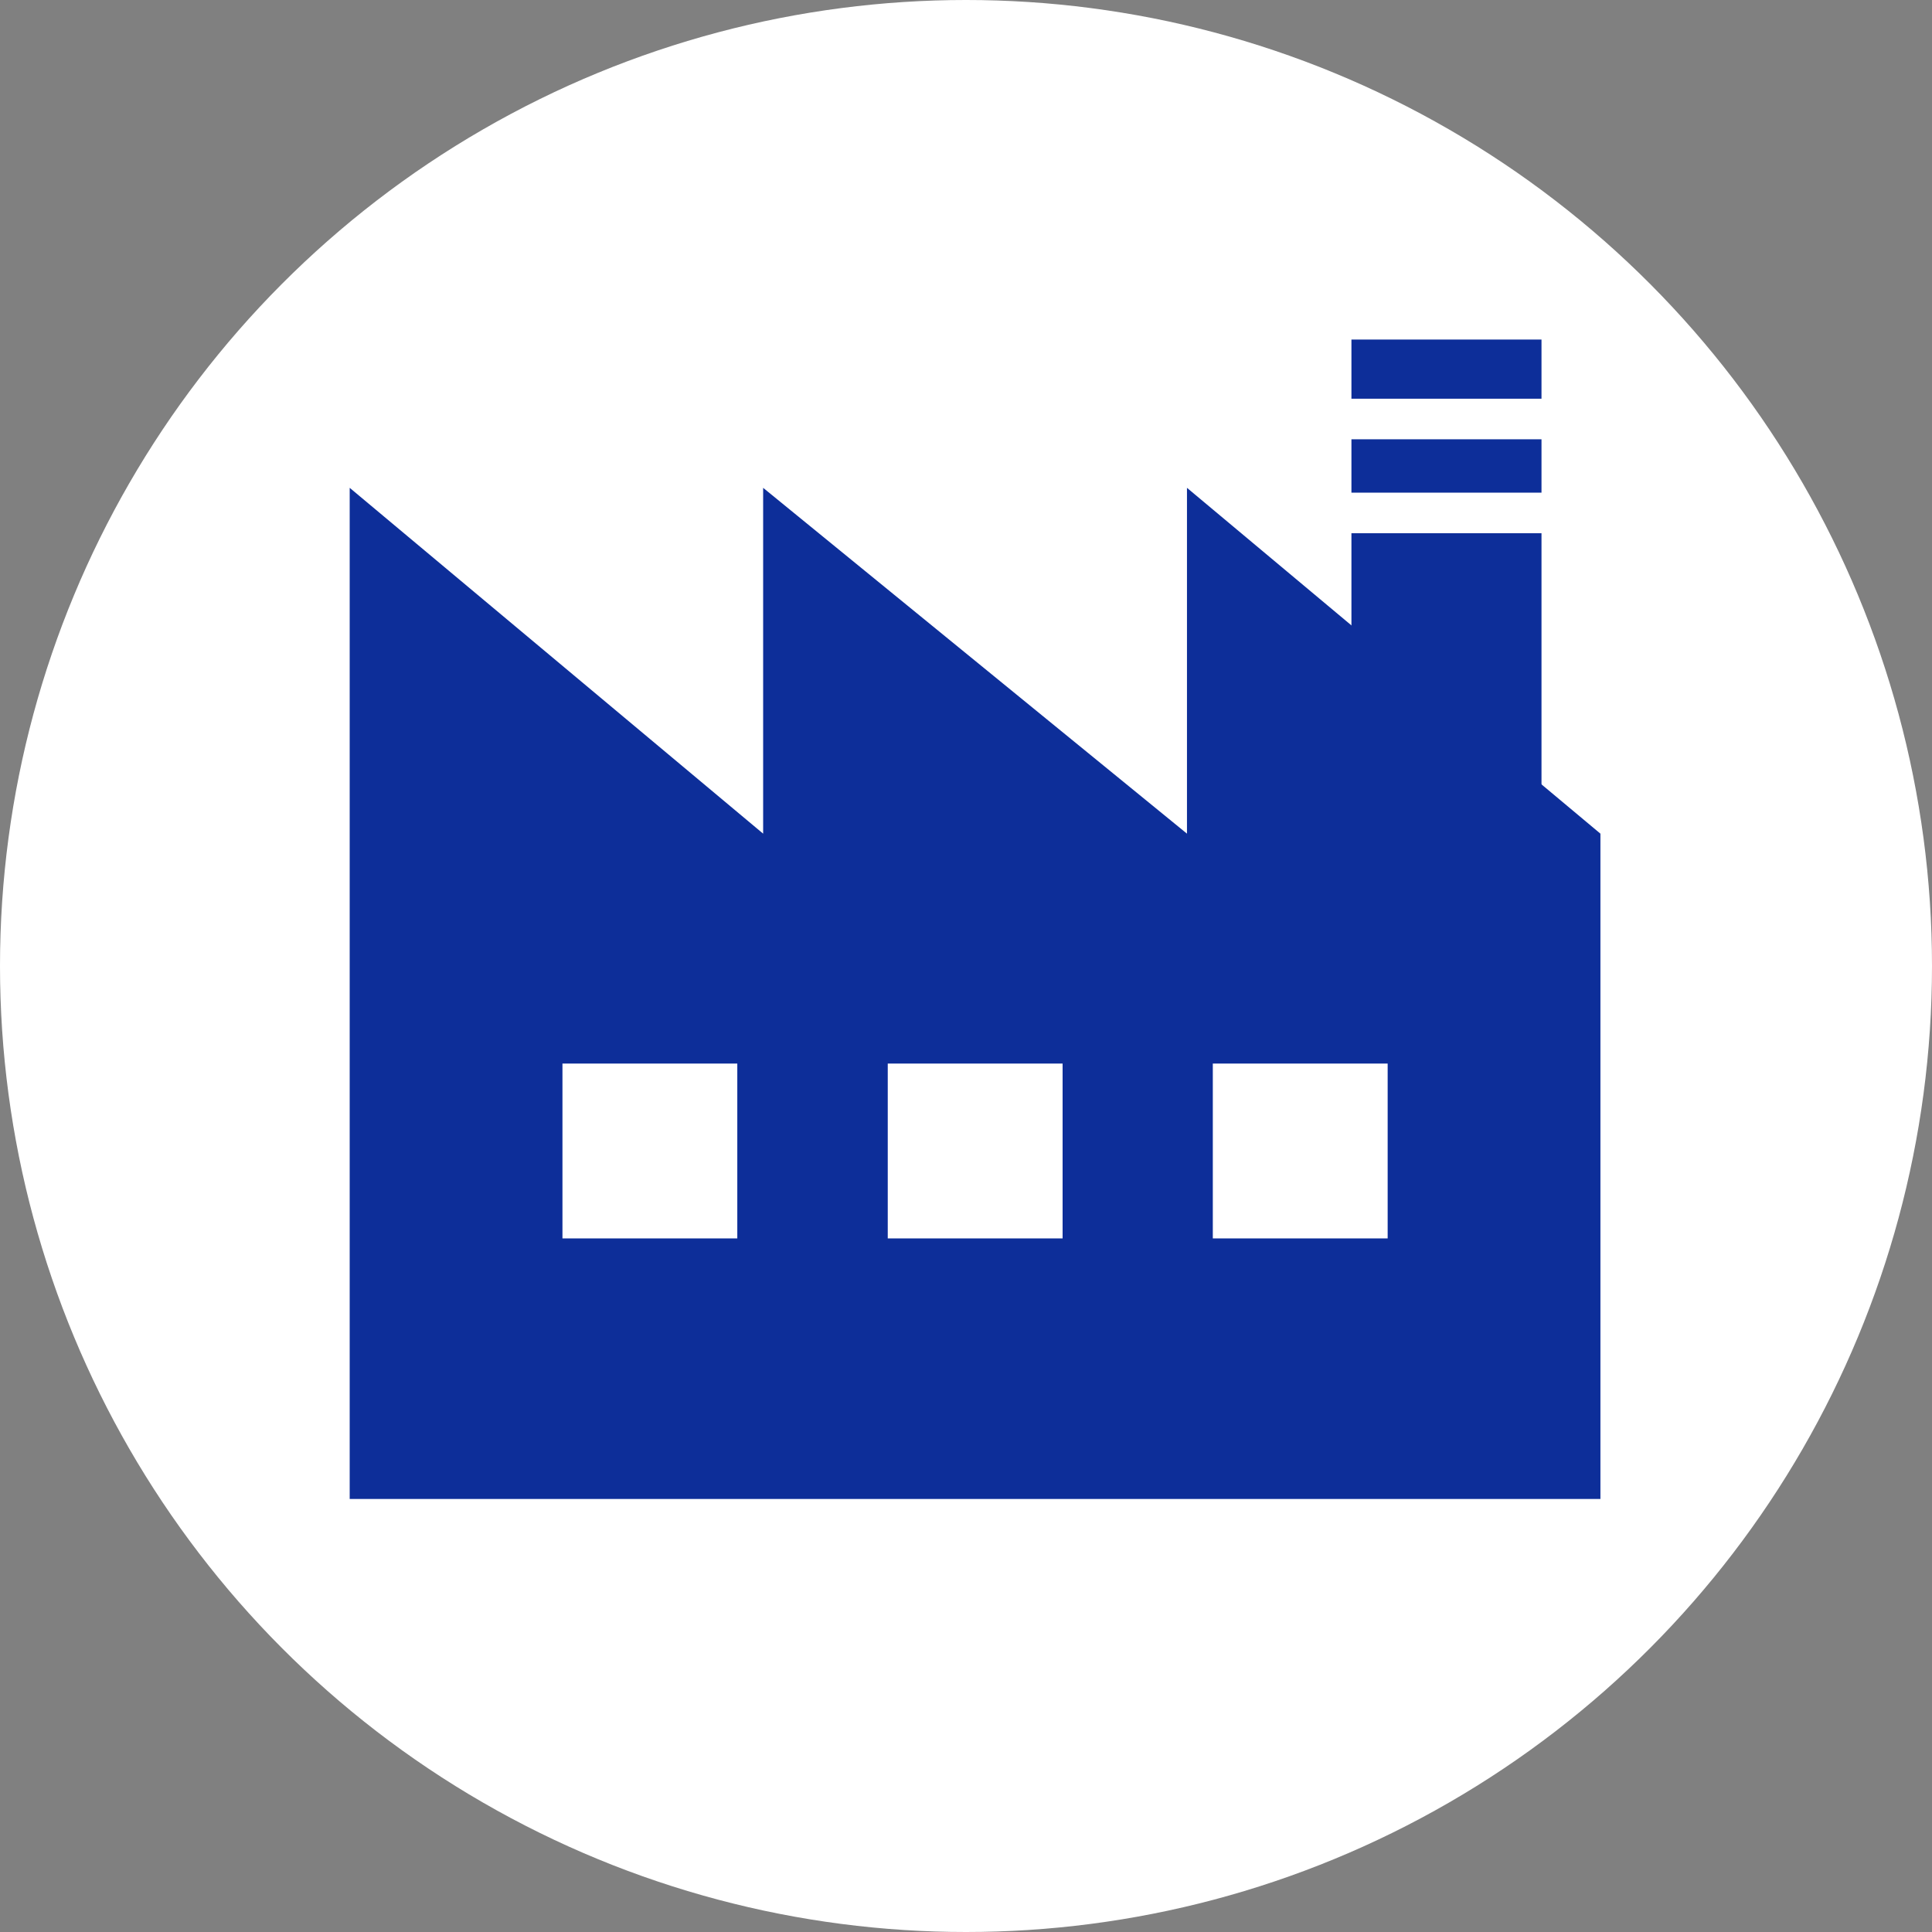
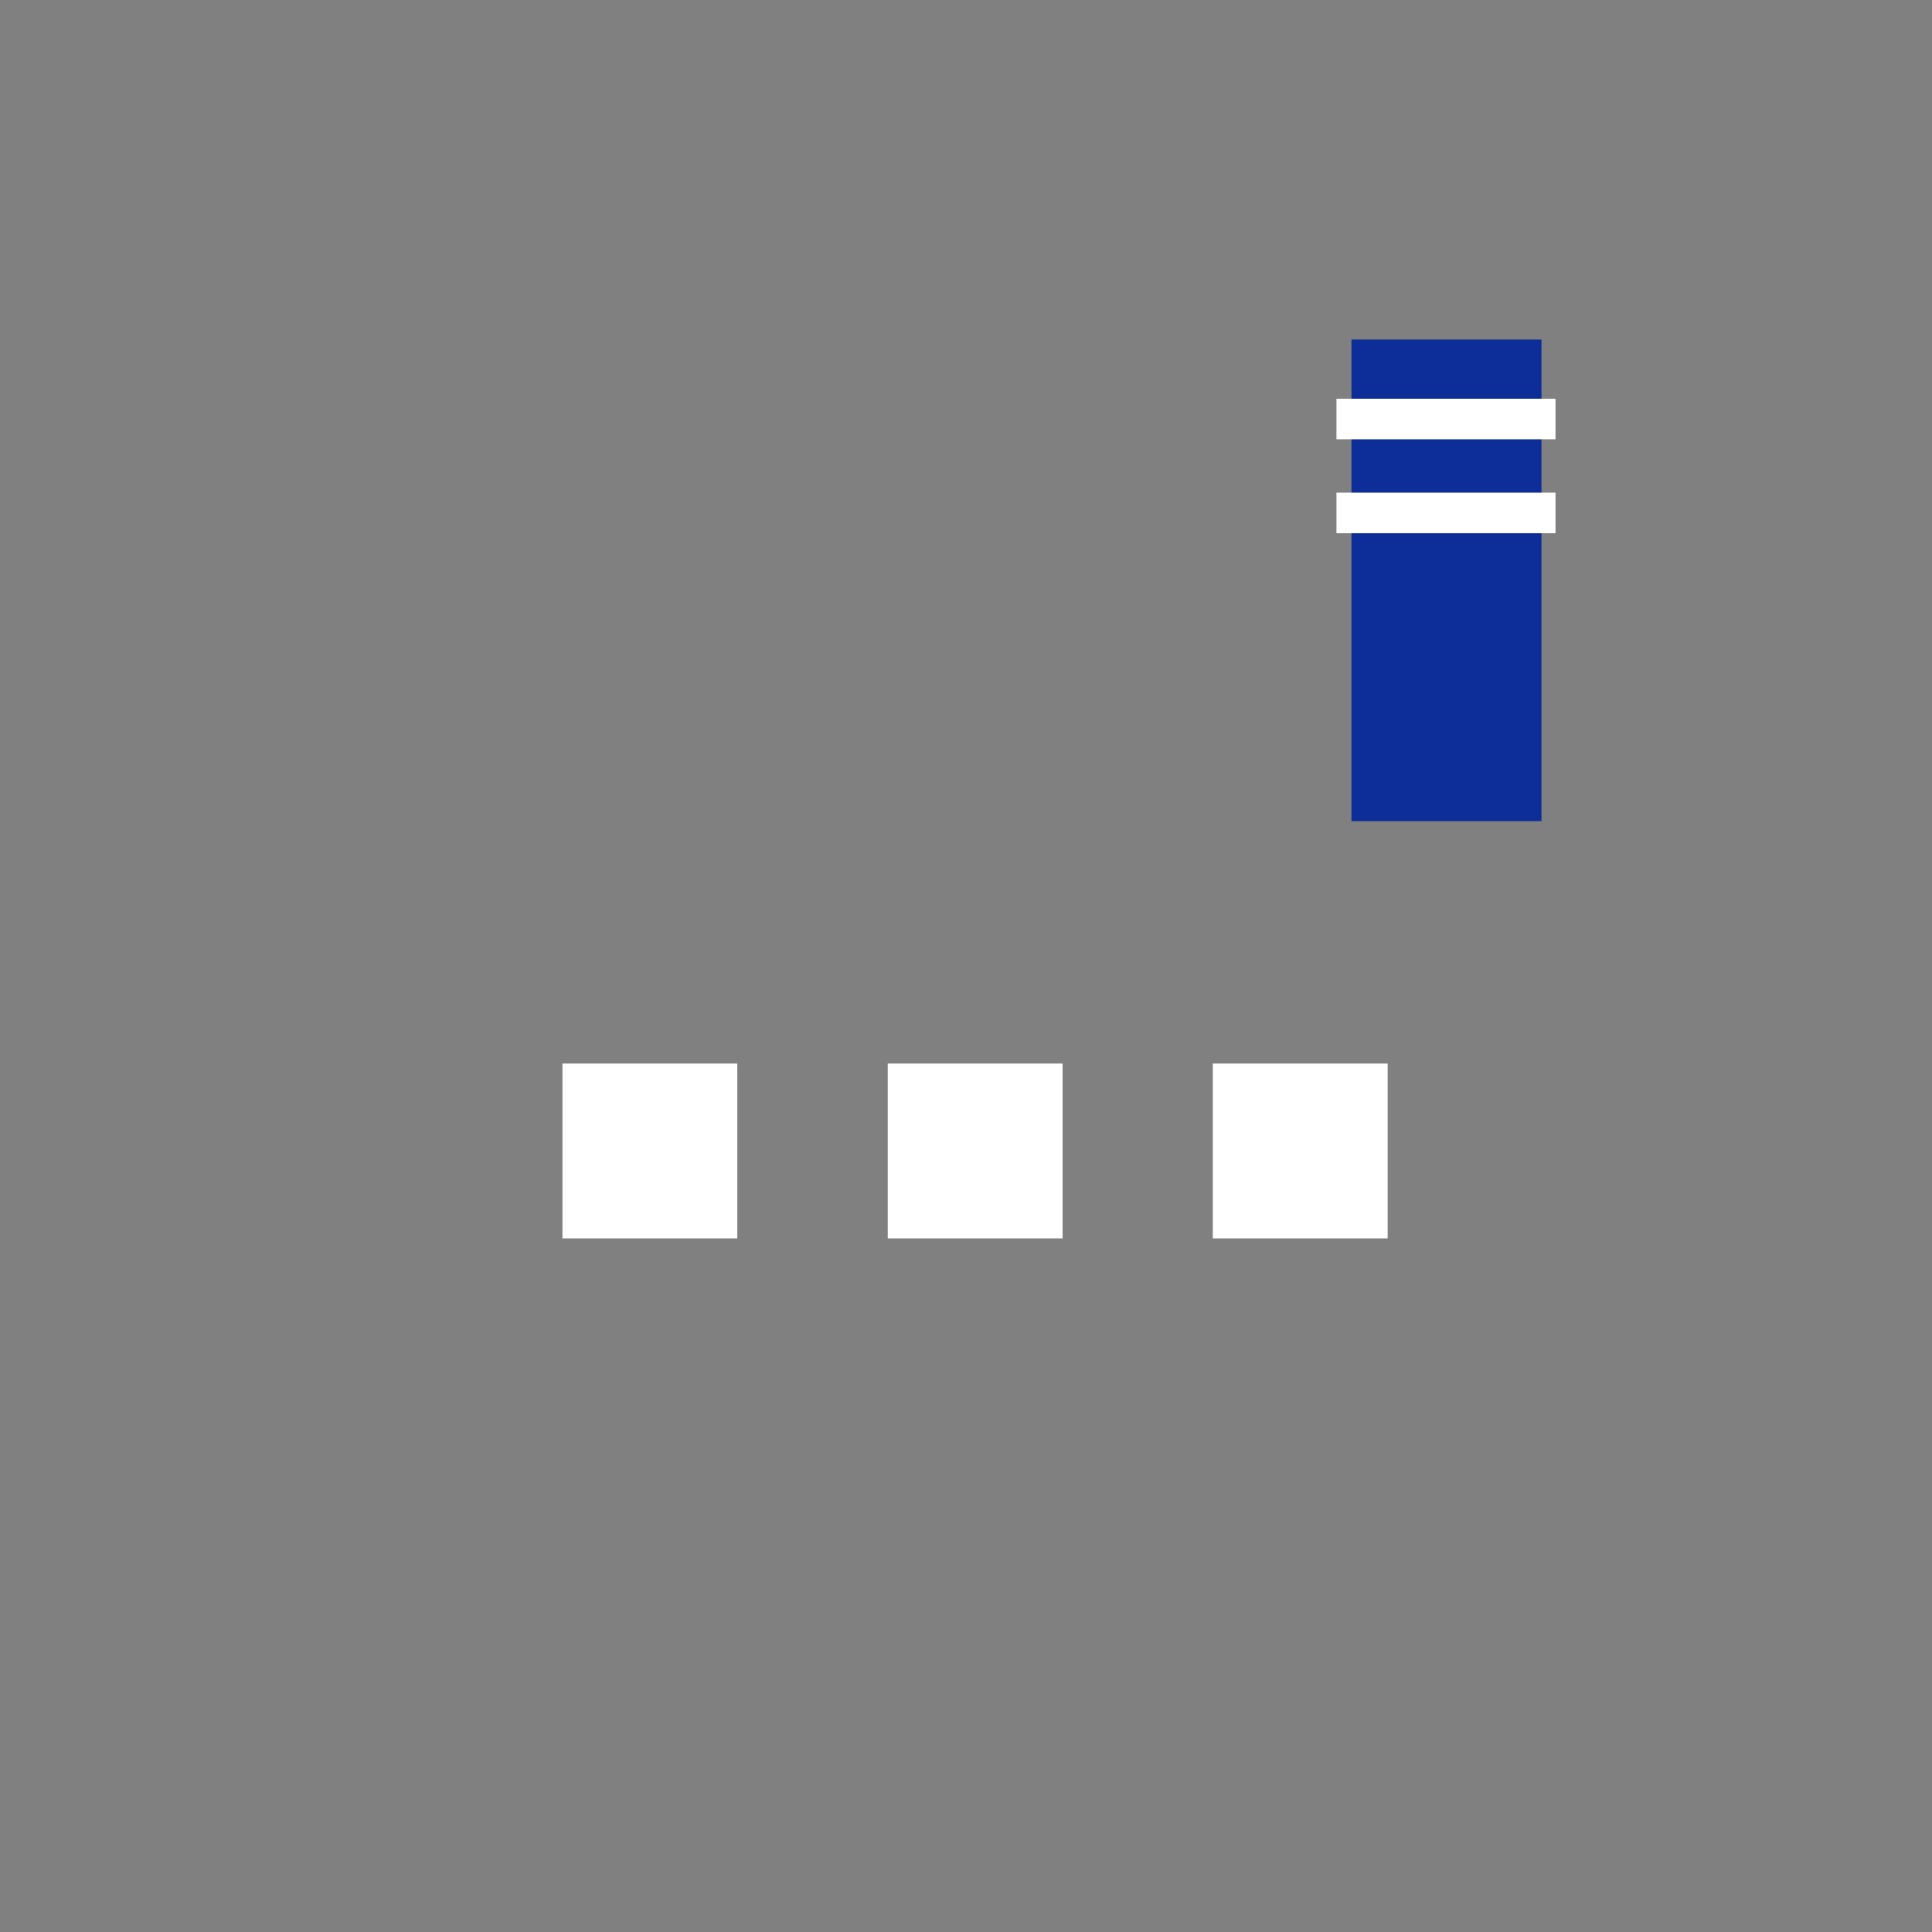
<svg xmlns="http://www.w3.org/2000/svg" id="_レイヤー_2" viewBox="0 0 80 80">
  <rect x="0" y="0" width="80" height="80" fill="#808080" stroke="none" />
  <defs>
    <style>.cls-1{fill:#fff;}.cls-2{fill:#0d2e99;}</style>
  </defs>
  <g id="_レイヤー_1-2">
-     <circle class="cls-1" cx="40" cy="40" r="40" />
    <g>
      <rect class="cls-2" x="55.96" y="14.06" width="7.87" height="19.94" transform="translate(119.79 48.06) rotate(180)" />
      <rect class="cls-1" x="55.34" y="16.51" width="9.07" height="1.68" transform="translate(119.75 34.7) rotate(180)" />
      <rect class="cls-1" x="55.34" y="20.41" width="9.07" height="1.68" transform="translate(119.75 42.49) rotate(180)" />
-       <polygon class="cls-2" points="31.6 34.52 31.6 20.2 49.15 34.52 49.15 20.2 66.27 34.52 66.27 62.07 14.48 62.07 14.48 39.88 14.48 37.67 14.48 20.2 31.6 34.52" />
      <rect class="cls-1" x="50.21" y="44.05" width="7.24" height="7.24" transform="translate(107.67 95.33) rotate(180)" />
      <rect class="cls-1" x="36.75" y="44.05" width="7.24" height="7.24" transform="translate(80.75 95.33) rotate(180)" />
      <rect class="cls-1" x="23.3" y="44.05" width="7.24" height="7.24" transform="translate(53.83 95.33) rotate(180)" />
    </g>
  </g>
</svg>